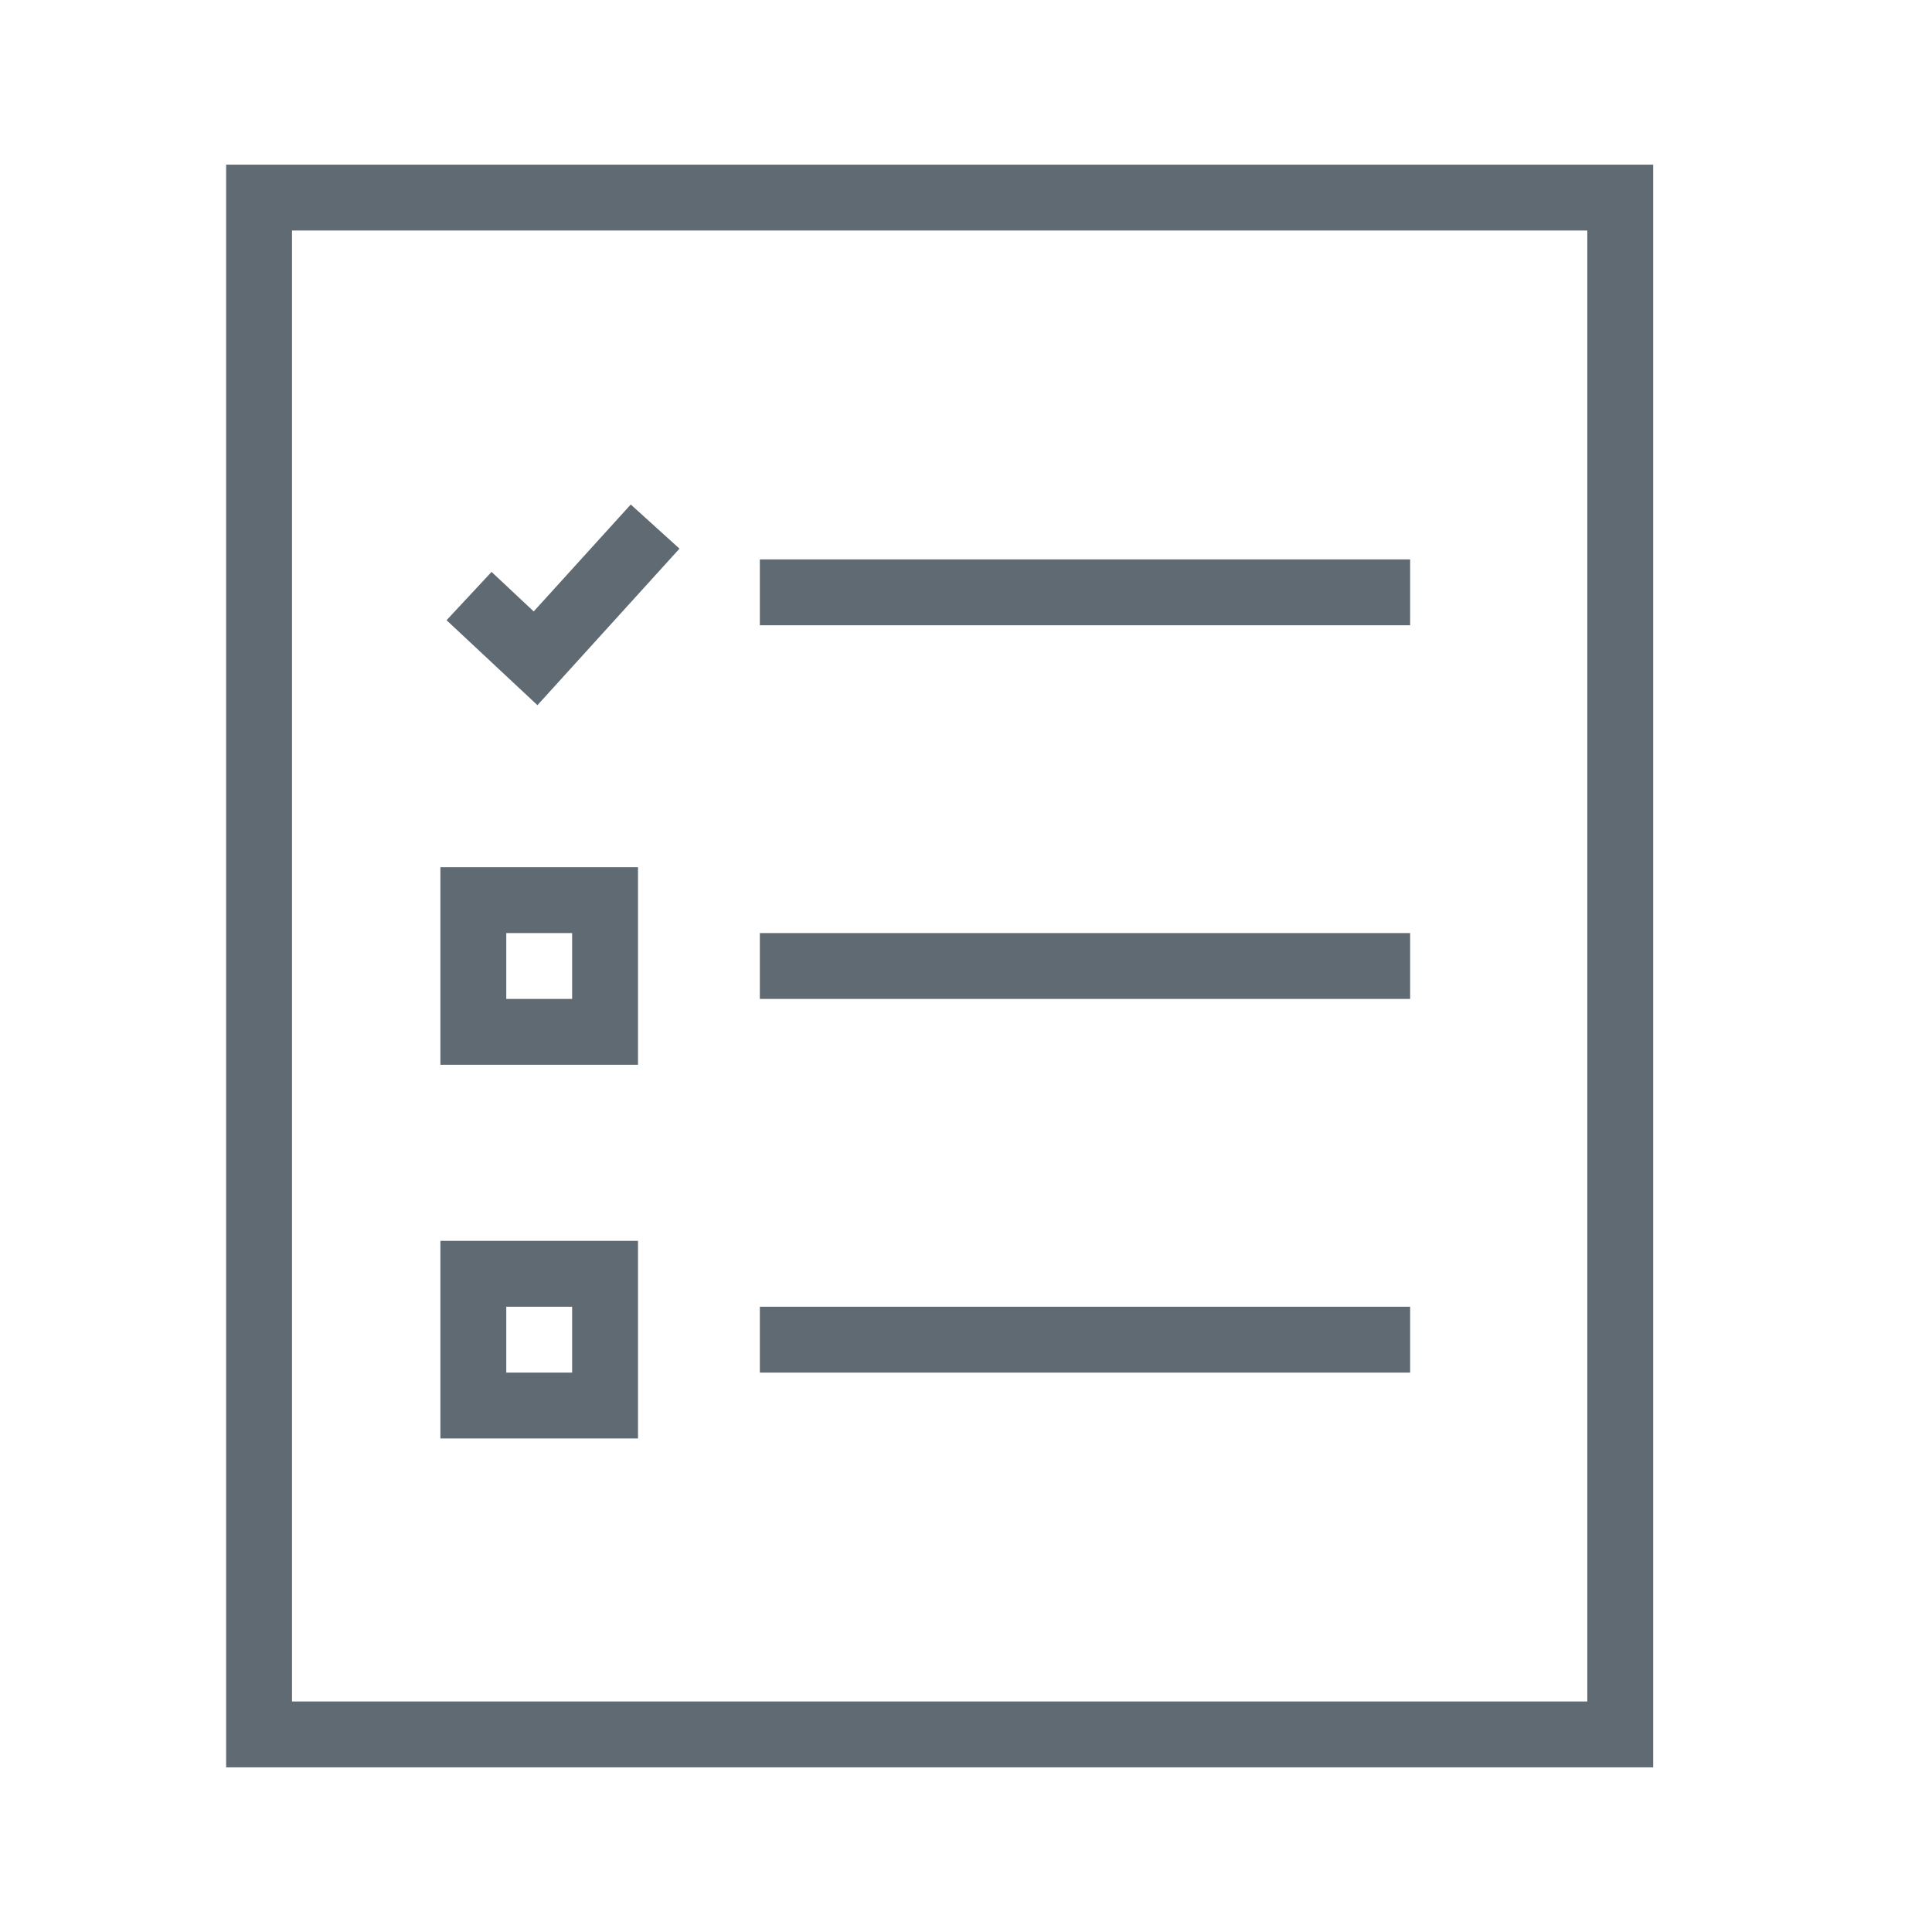
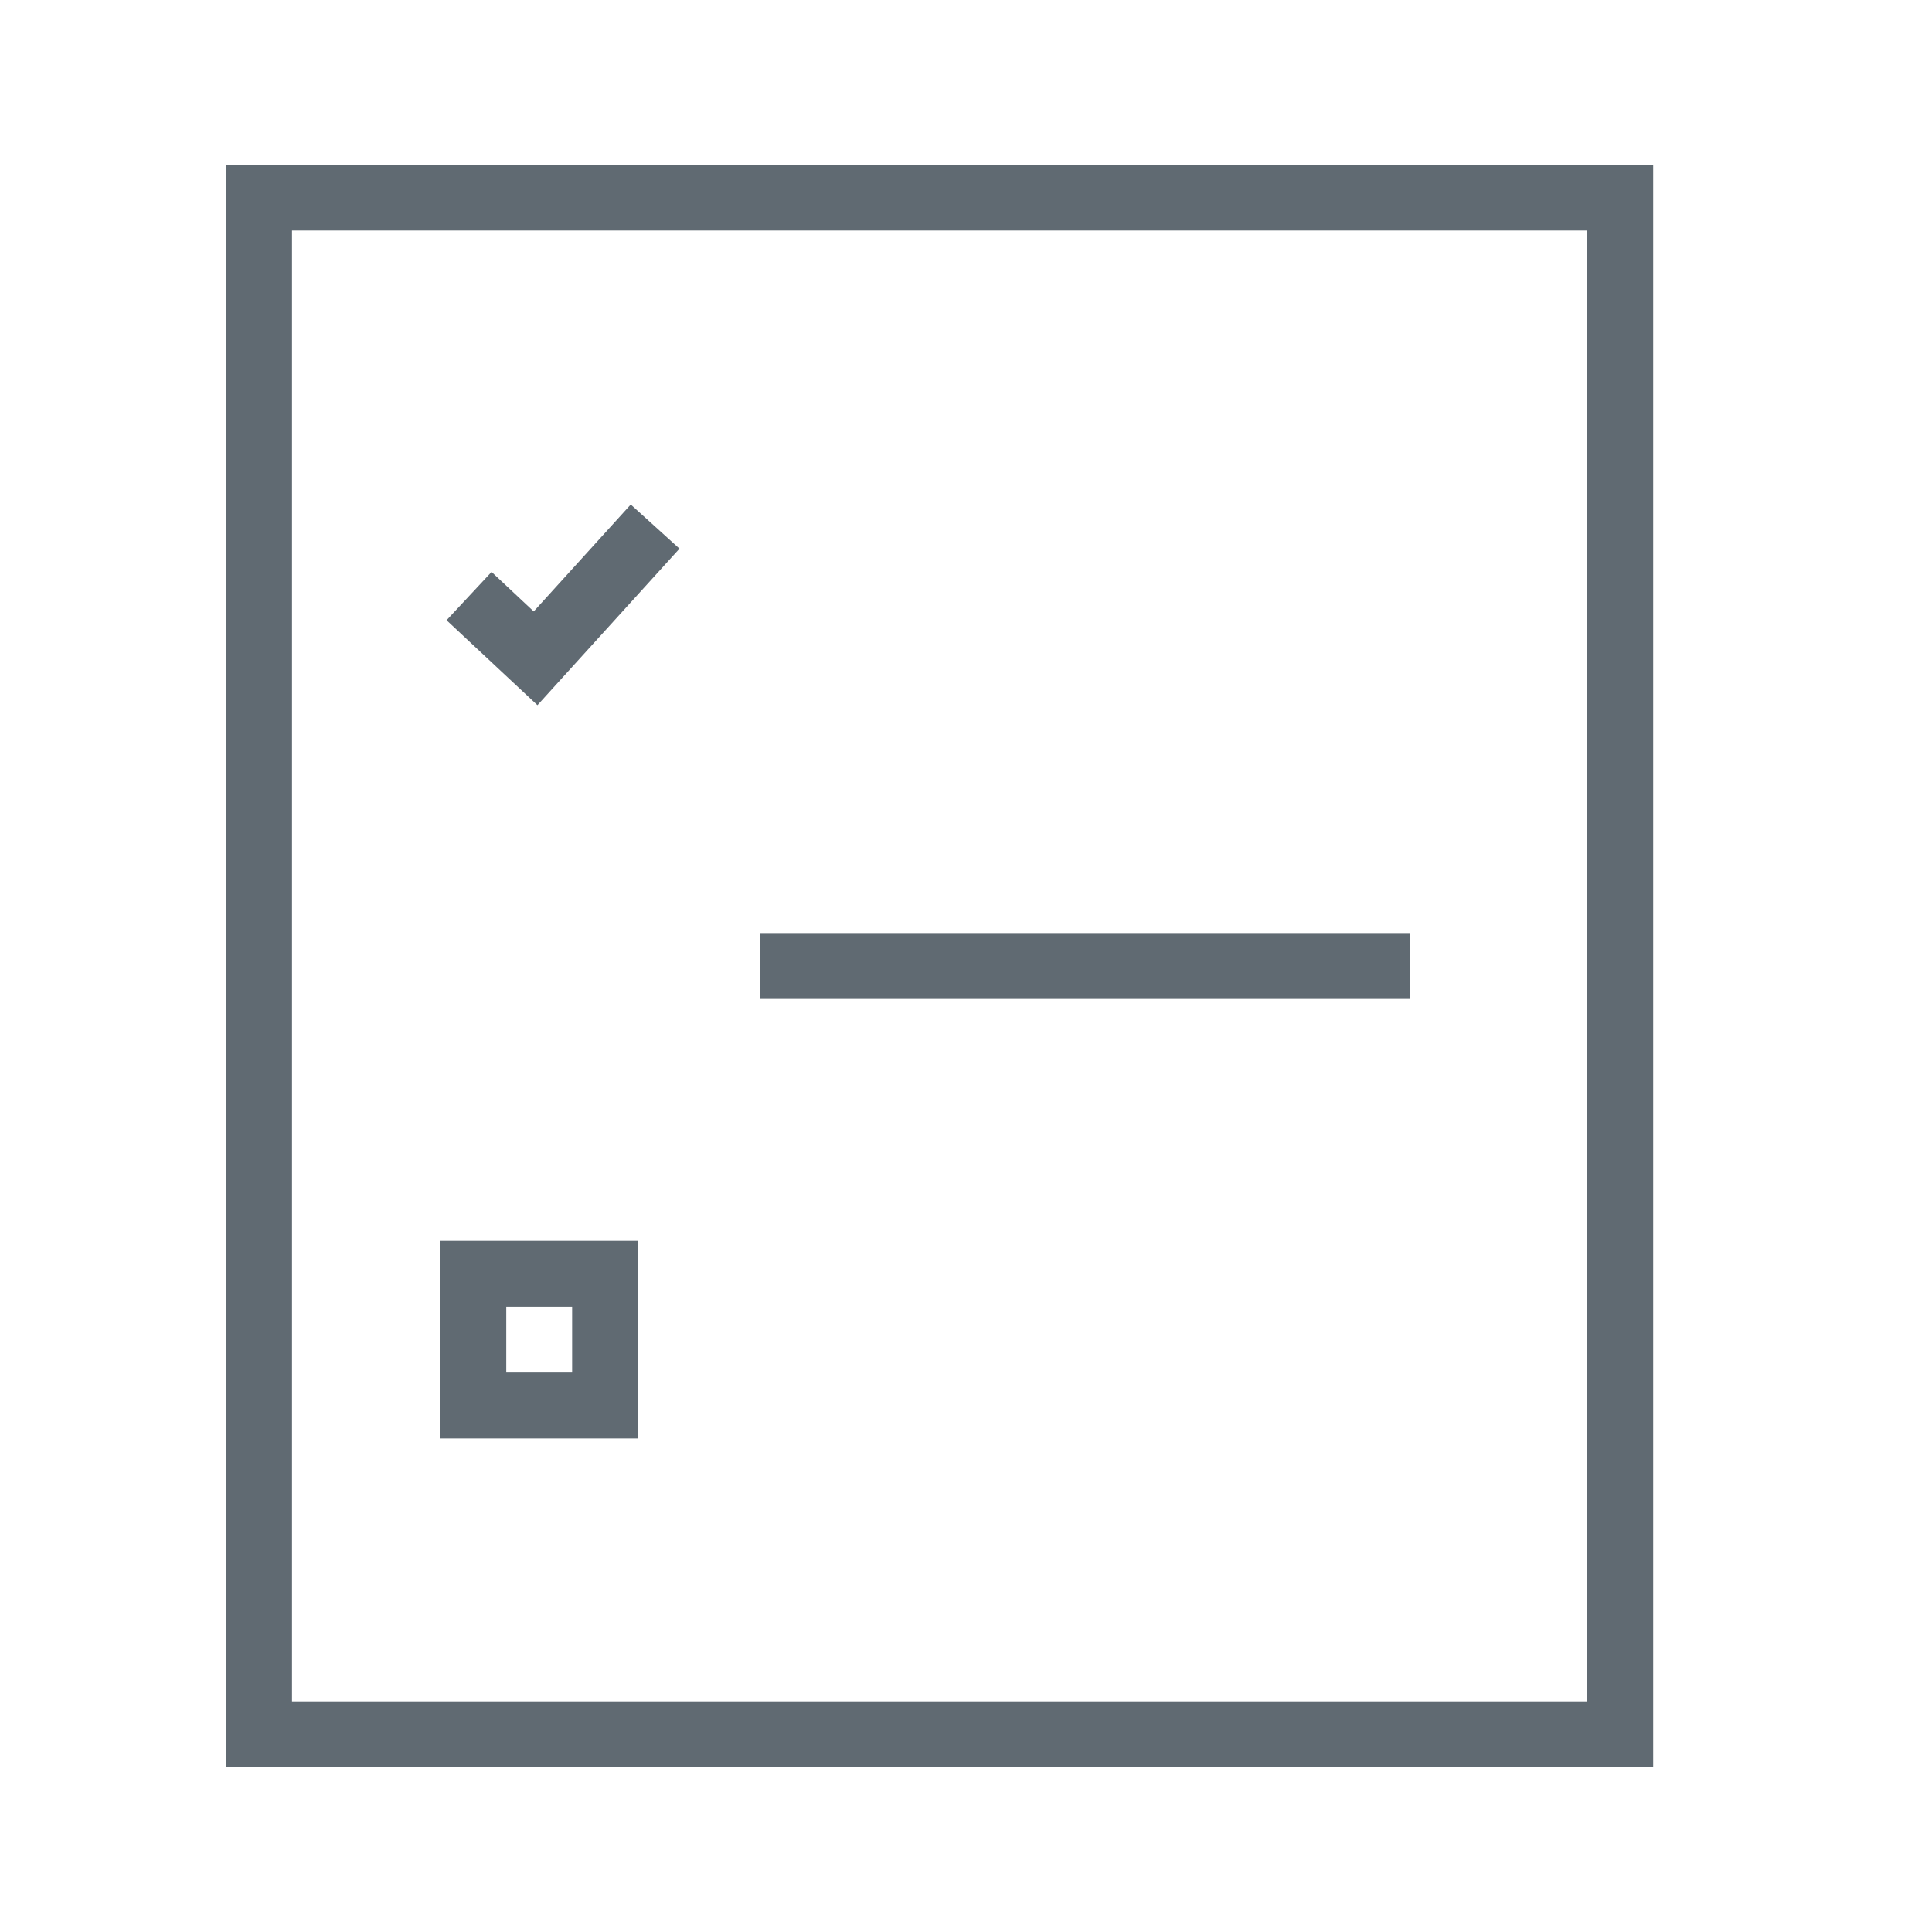
<svg xmlns="http://www.w3.org/2000/svg" id="图层_1" data-name="图层 1" viewBox="0 0 88 88">
  <defs>
    <style>.cls-1{fill:#606a72;}</style>
  </defs>
  <title>登录日志审计</title>
  <path class="cls-1" d="M75.3,80.5h-65V7.5h65Zm-62-3h59v-67h-59Z" />
-   <rect class="cls-1" x="34.61" y="25.48" width="29.62" height="3" />
  <polygon class="cls-1" points="24.48 32.12 20.34 28.25 22.39 26.05 24.31 27.85 28.73 22.98 30.95 24.99 24.48 32.12" />
  <rect class="cls-1" x="34.61" y="42.5" width="29.62" height="3" />
-   <path class="cls-1" d="M29.06,48.5h-9v-9h9Zm-6-3h3v-3h-3Z" />
-   <rect class="cls-1" x="34.61" y="59.52" width="29.62" height="3" />
  <path class="cls-1" d="M29.06,65.52h-9v-9h9Zm-6-3h3v-3h-3Z" />
</svg>